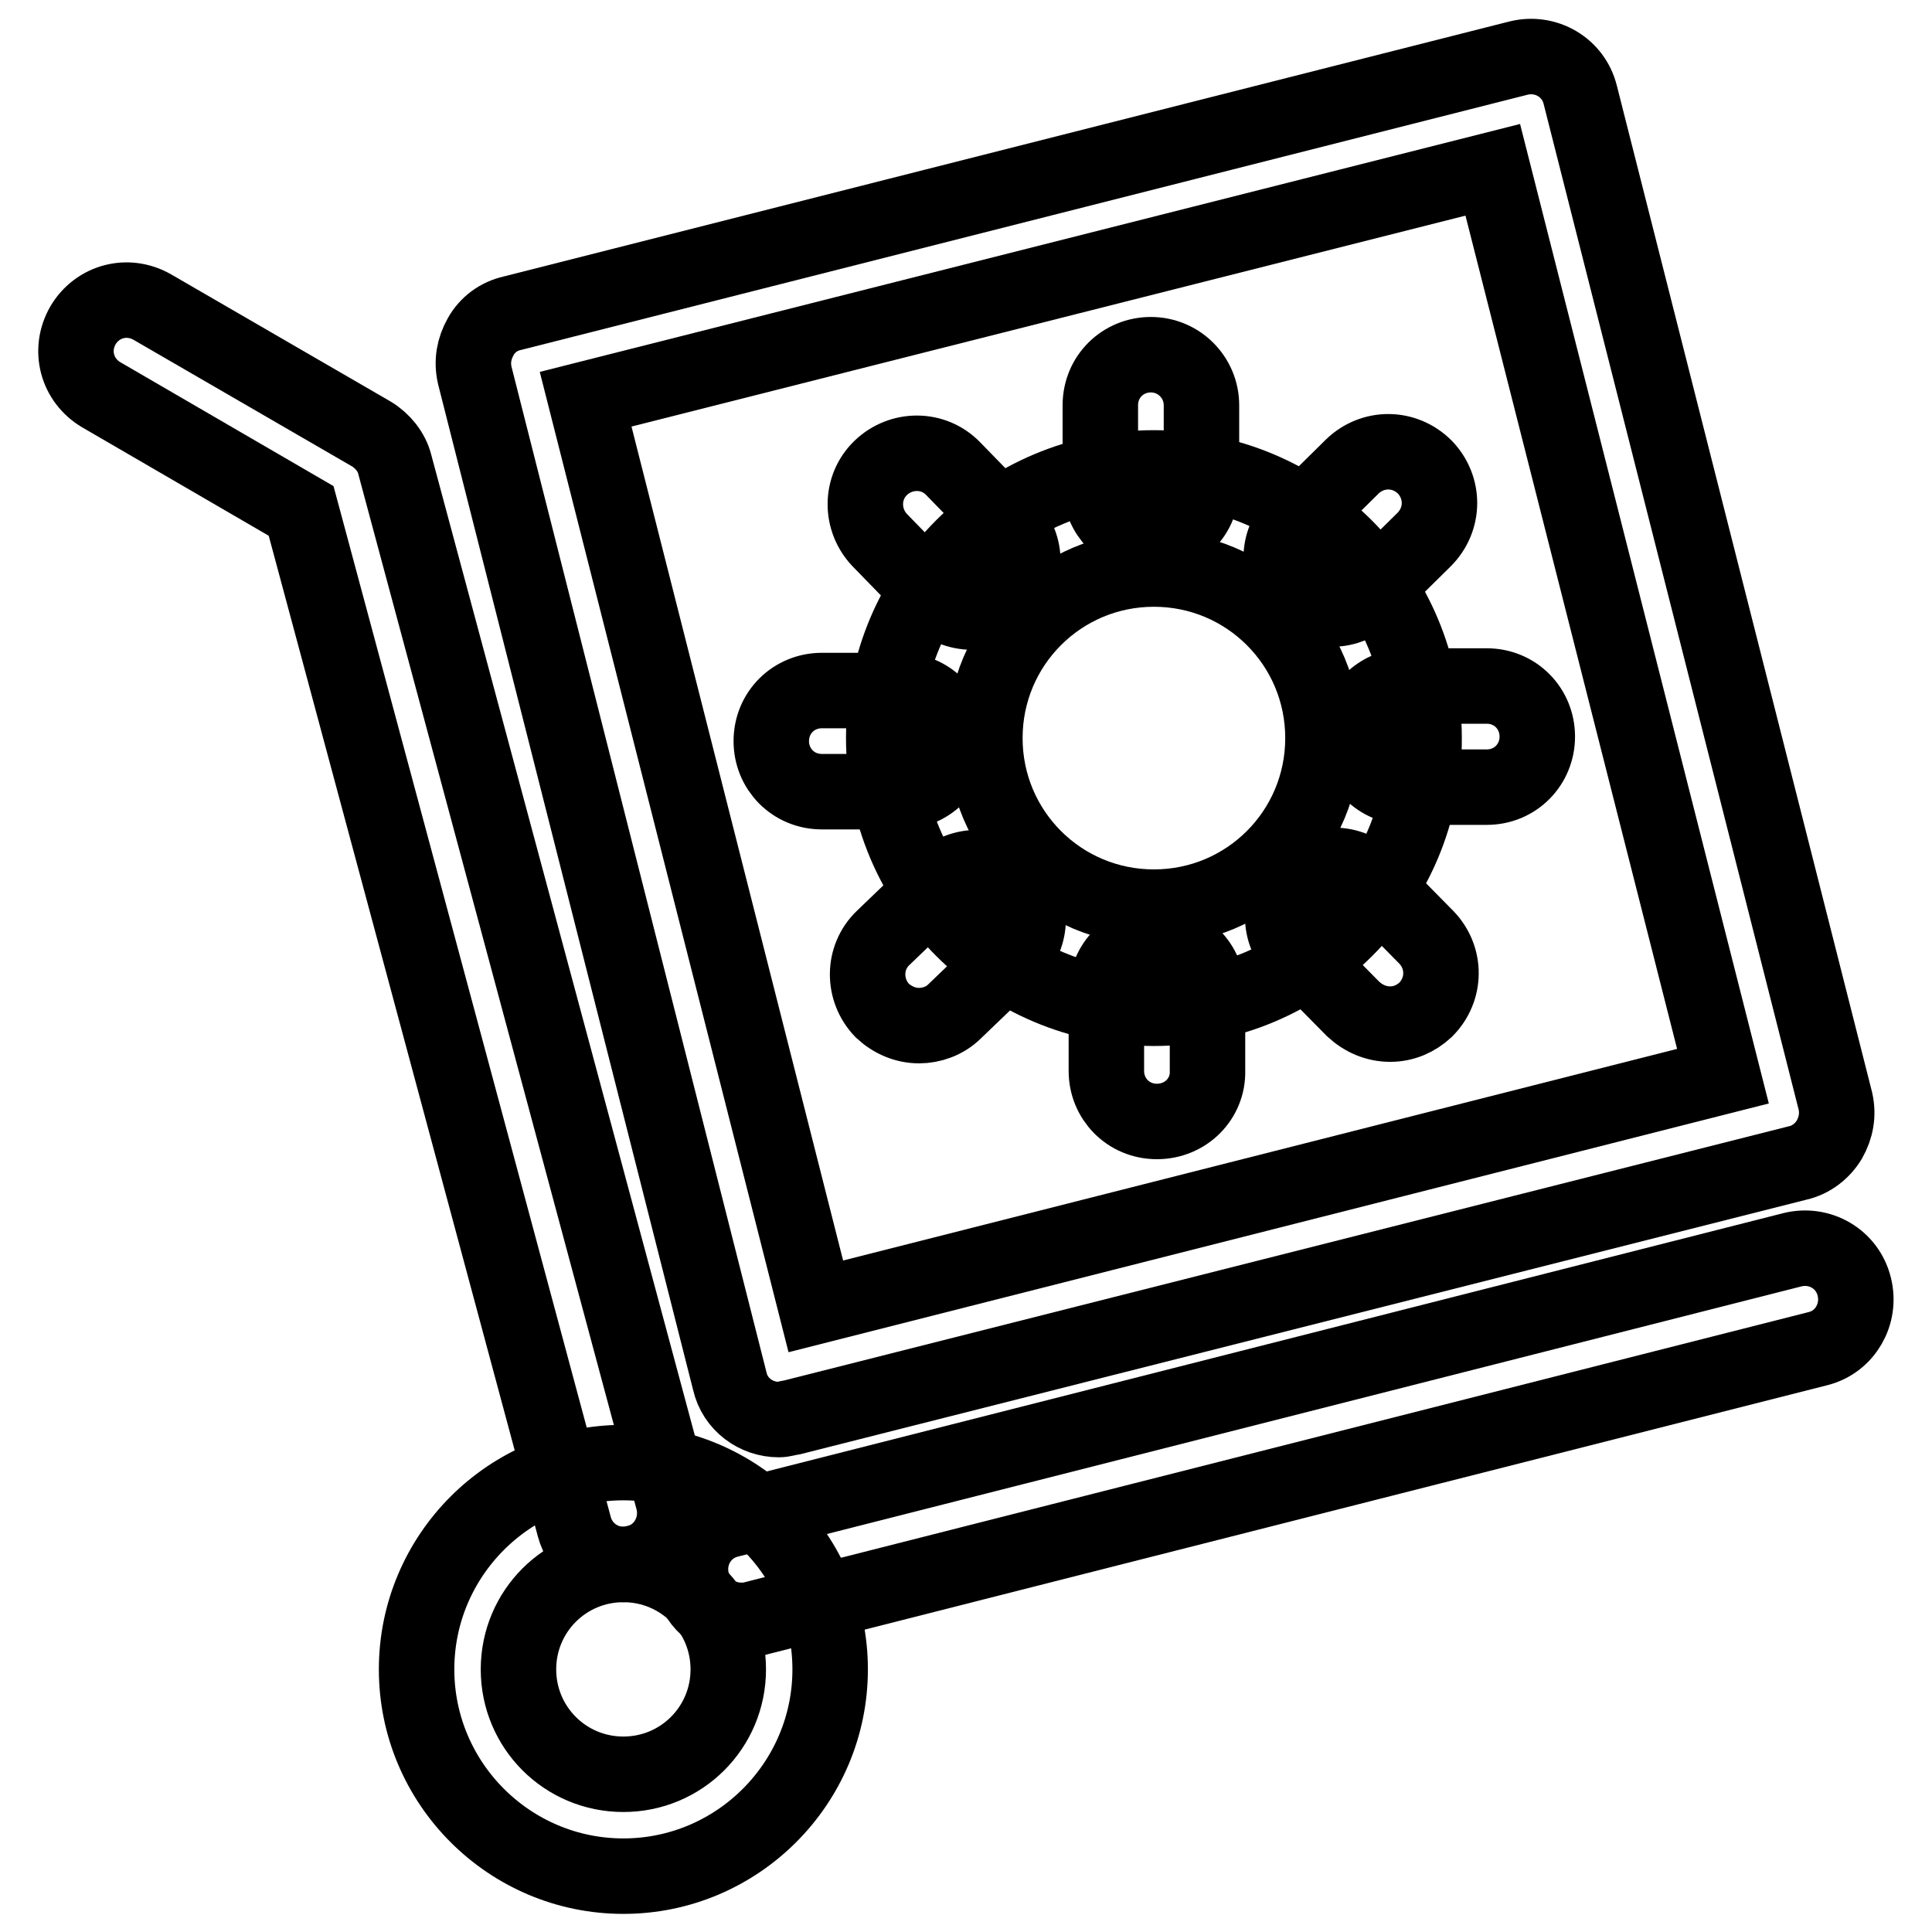
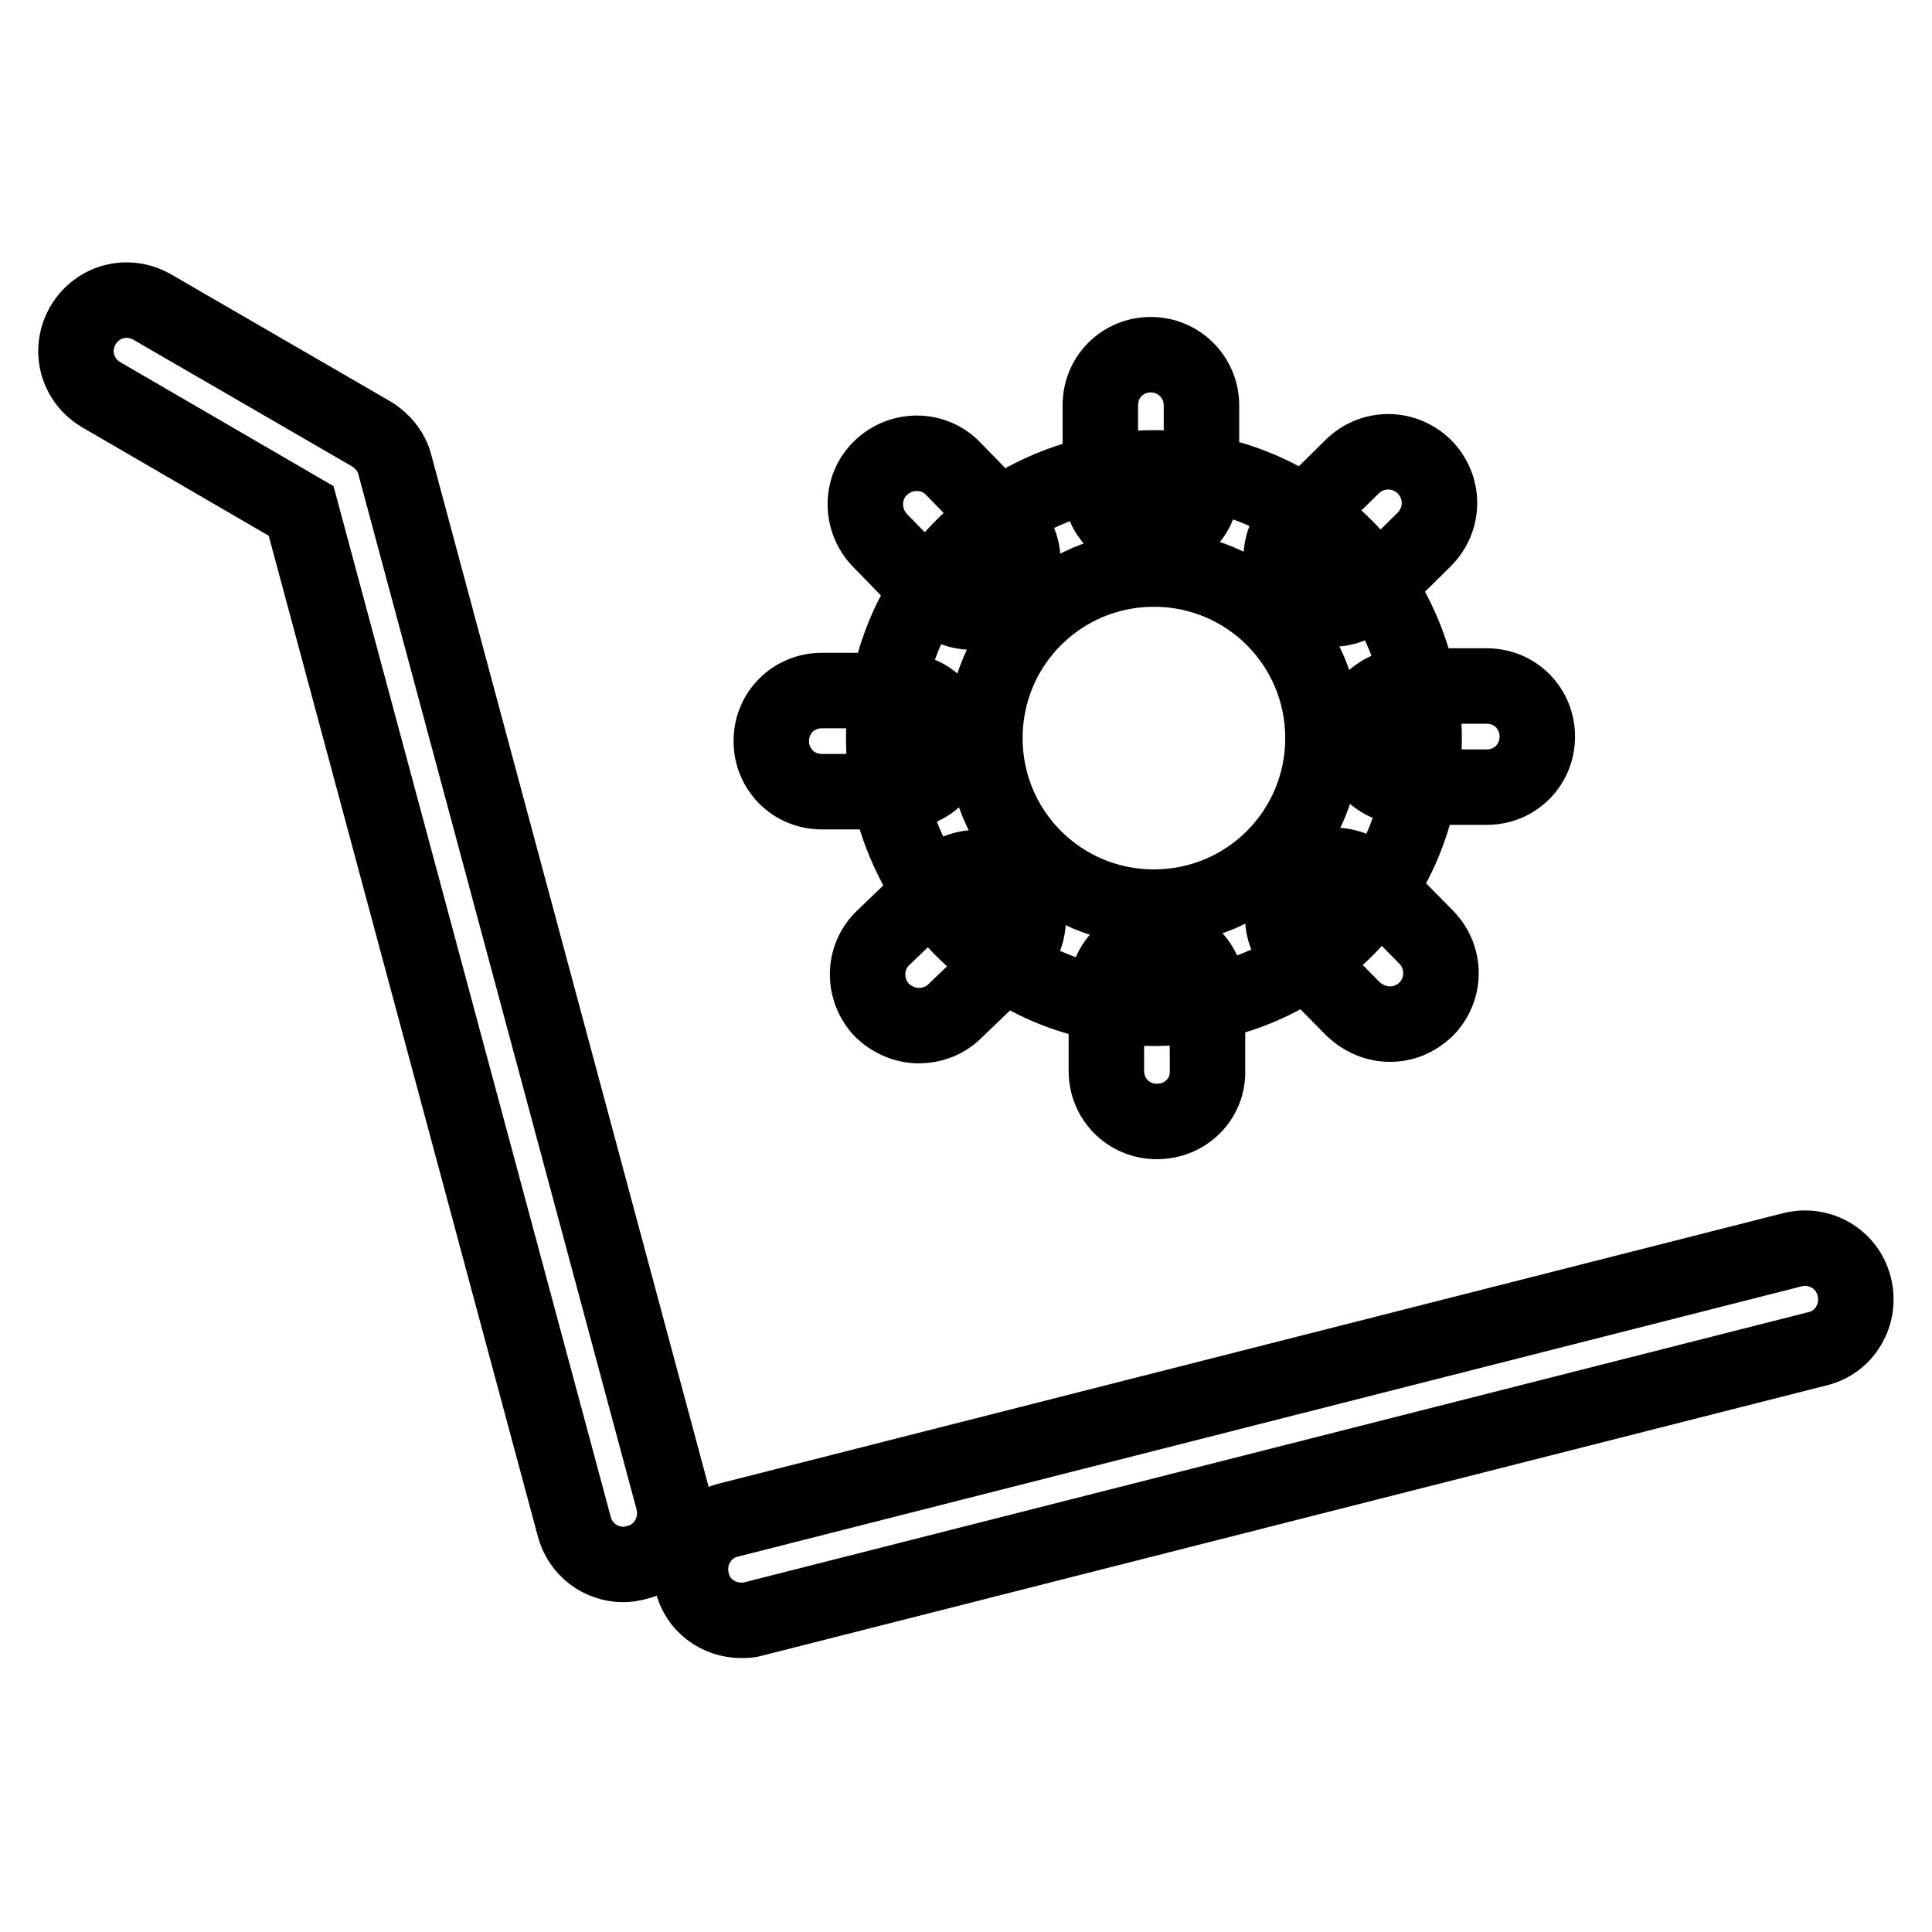
<svg xmlns="http://www.w3.org/2000/svg" version="1.1" x="0px" y="0px" viewBox="0 0 256 256" enable-background="new 0 0 256 256" xml:space="preserve">
  <g>
-     <path stroke-width="10" fill-opacity="0" stroke="#000000" d="M103.2,188.1c-3,0-5.8-2-6.5-5.1L62.9,49.7c-0.4-1.8-0.1-3.5,0.8-5.1c0.9-1.6,2.4-2.7,4.2-3.1L201.2,7.7 c3.6-0.9,7.3,1.2,8.2,4.9l33.8,133.3c0.4,1.8,0.1,3.5-0.8,5.1c-0.9,1.5-2.4,2.7-4.2,3.1L105,187.8 C104.3,187.9,103.8,188.1,103.2,188.1z M77.6,52.9l30.5,120.2l120.2-30.5L197.8,22.5L77.6,52.9z M82.6,248.6 c-15.1,0-27.4-12.3-27.4-27.4s12.3-27.4,27.4-27.4c15.1,0,27.4,12.3,27.4,27.4S97.7,248.6,82.6,248.6z M82.6,207.3 c-7.7,0-13.9,6.2-13.9,13.9c0,7.7,6.2,13.9,13.9,13.9c7.7,0,13.9-6.2,13.9-13.9C96.5,213.5,90.3,207.3,82.6,207.3z" />
    <path stroke-width="10" fill-opacity="0" stroke="#000000" d="M98.2,214.7c-3,0-5.8-2-6.5-5.1c-0.9-3.6,1.2-7.3,4.9-8.2l140.9-35.8c3.6-0.9,7.3,1.2,8.2,4.9 c0.9,3.6-1.2,7.3-4.8,8.2L99.9,214.5C99.3,214.7,98.8,214.7,98.2,214.7z M82.6,207.3c-3,0-5.7-2-6.5-5L39.9,67.7L13.4,52.3 c-3.2-1.9-4.3-5.9-2.4-9.2c1.9-3.2,5.9-4.3,9.2-2.4l29,16.8c1.5,0.9,2.7,2.4,3.1,4l36.9,137.3c0.9,3.6-1.2,7.3-4.7,8.2 C83.8,207.2,83.1,207.3,82.6,207.3z M152.9,133.6c-19.8,0-35.8-16-35.8-35.8c0-19.8,16-35.8,35.8-35.8c19.8,0,35.8,16,35.8,35.8 C188.8,117.6,172.8,133.6,152.9,133.6z M152.9,75.4c-12.4,0-22.4,10-22.4,22.4c0,12.4,10,22.4,22.4,22.4c12.4,0,22.4-10,22.4-22.4 C175.3,85.4,165.3,75.4,152.9,75.4z" />
    <path stroke-width="10" fill-opacity="0" stroke="#000000" d="M152.5,71.1c-3.8,0-6.7-3-6.7-6.7V53.7c0-3.8,3-6.7,6.7-6.7s6.7,3,6.7,6.7v10.6 C159.3,68.2,156.3,71.1,152.5,71.1z M128.8,81.1c-1.8,0-3.5-0.7-4.9-2l-7.3-7.5c-2.6-2.7-2.6-7,0.1-9.6c2.7-2.6,7-2.6,9.6,0.1 l7.3,7.5c2.6,2.7,2.6,7-0.1,9.6C132.2,80.4,130.4,81.1,128.8,81.1L128.8,81.1z M119.3,104.9h-10.4c-3.8,0-6.7-3-6.7-6.7 c0-3.8,3-6.7,6.7-6.7h10.4c3.8,0,6.7,3,6.7,6.7C126,102,123,104.9,119.3,104.9z M121.8,135.9c-1.8,0-3.5-0.7-4.9-2 c-2.6-2.7-2.6-7,0.1-9.6l7.7-7.4c2.7-2.6,7-2.6,9.6,0.1c2.6,2.7,2.6,7-0.1,9.6l-7.7,7.4C125.2,135.3,123.4,135.9,121.8,135.9 L121.8,135.9z M153.3,148.6c-3.8,0-6.7-3-6.7-6.7v-10.4c0-3.8,3-6.7,6.7-6.7s6.7,3,6.7,6.7v10.4 C160.1,145.6,157.1,148.6,153.3,148.6z M184.2,135.7c-1.8,0-3.5-0.7-4.9-2l-7.4-7.5c-2.6-2.7-2.6-6.9,0.1-9.6 c2.7-2.6,6.9-2.6,9.6,0.1l7.4,7.5c2.6,2.7,2.6,6.9-0.1,9.6C187.6,135,186,135.7,184.2,135.7z M197,104.3h-10.5 c-3.8,0-6.7-3-6.7-6.7c0-3.8,3-6.7,6.7-6.7H197c3.8,0,6.7,3,6.7,6.7C203.7,101.3,200.8,104.3,197,104.3z M176.5,80.7 c-1.8,0-3.5-0.7-4.8-2c-2.6-2.7-2.6-6.9,0.1-9.6l7.4-7.3c2.7-2.6,6.9-2.6,9.6,0.1c2.6,2.7,2.6,6.9-0.1,9.6l-7.4,7.3 C179.9,80,178.3,80.7,176.5,80.7z" />
  </g>
</svg>